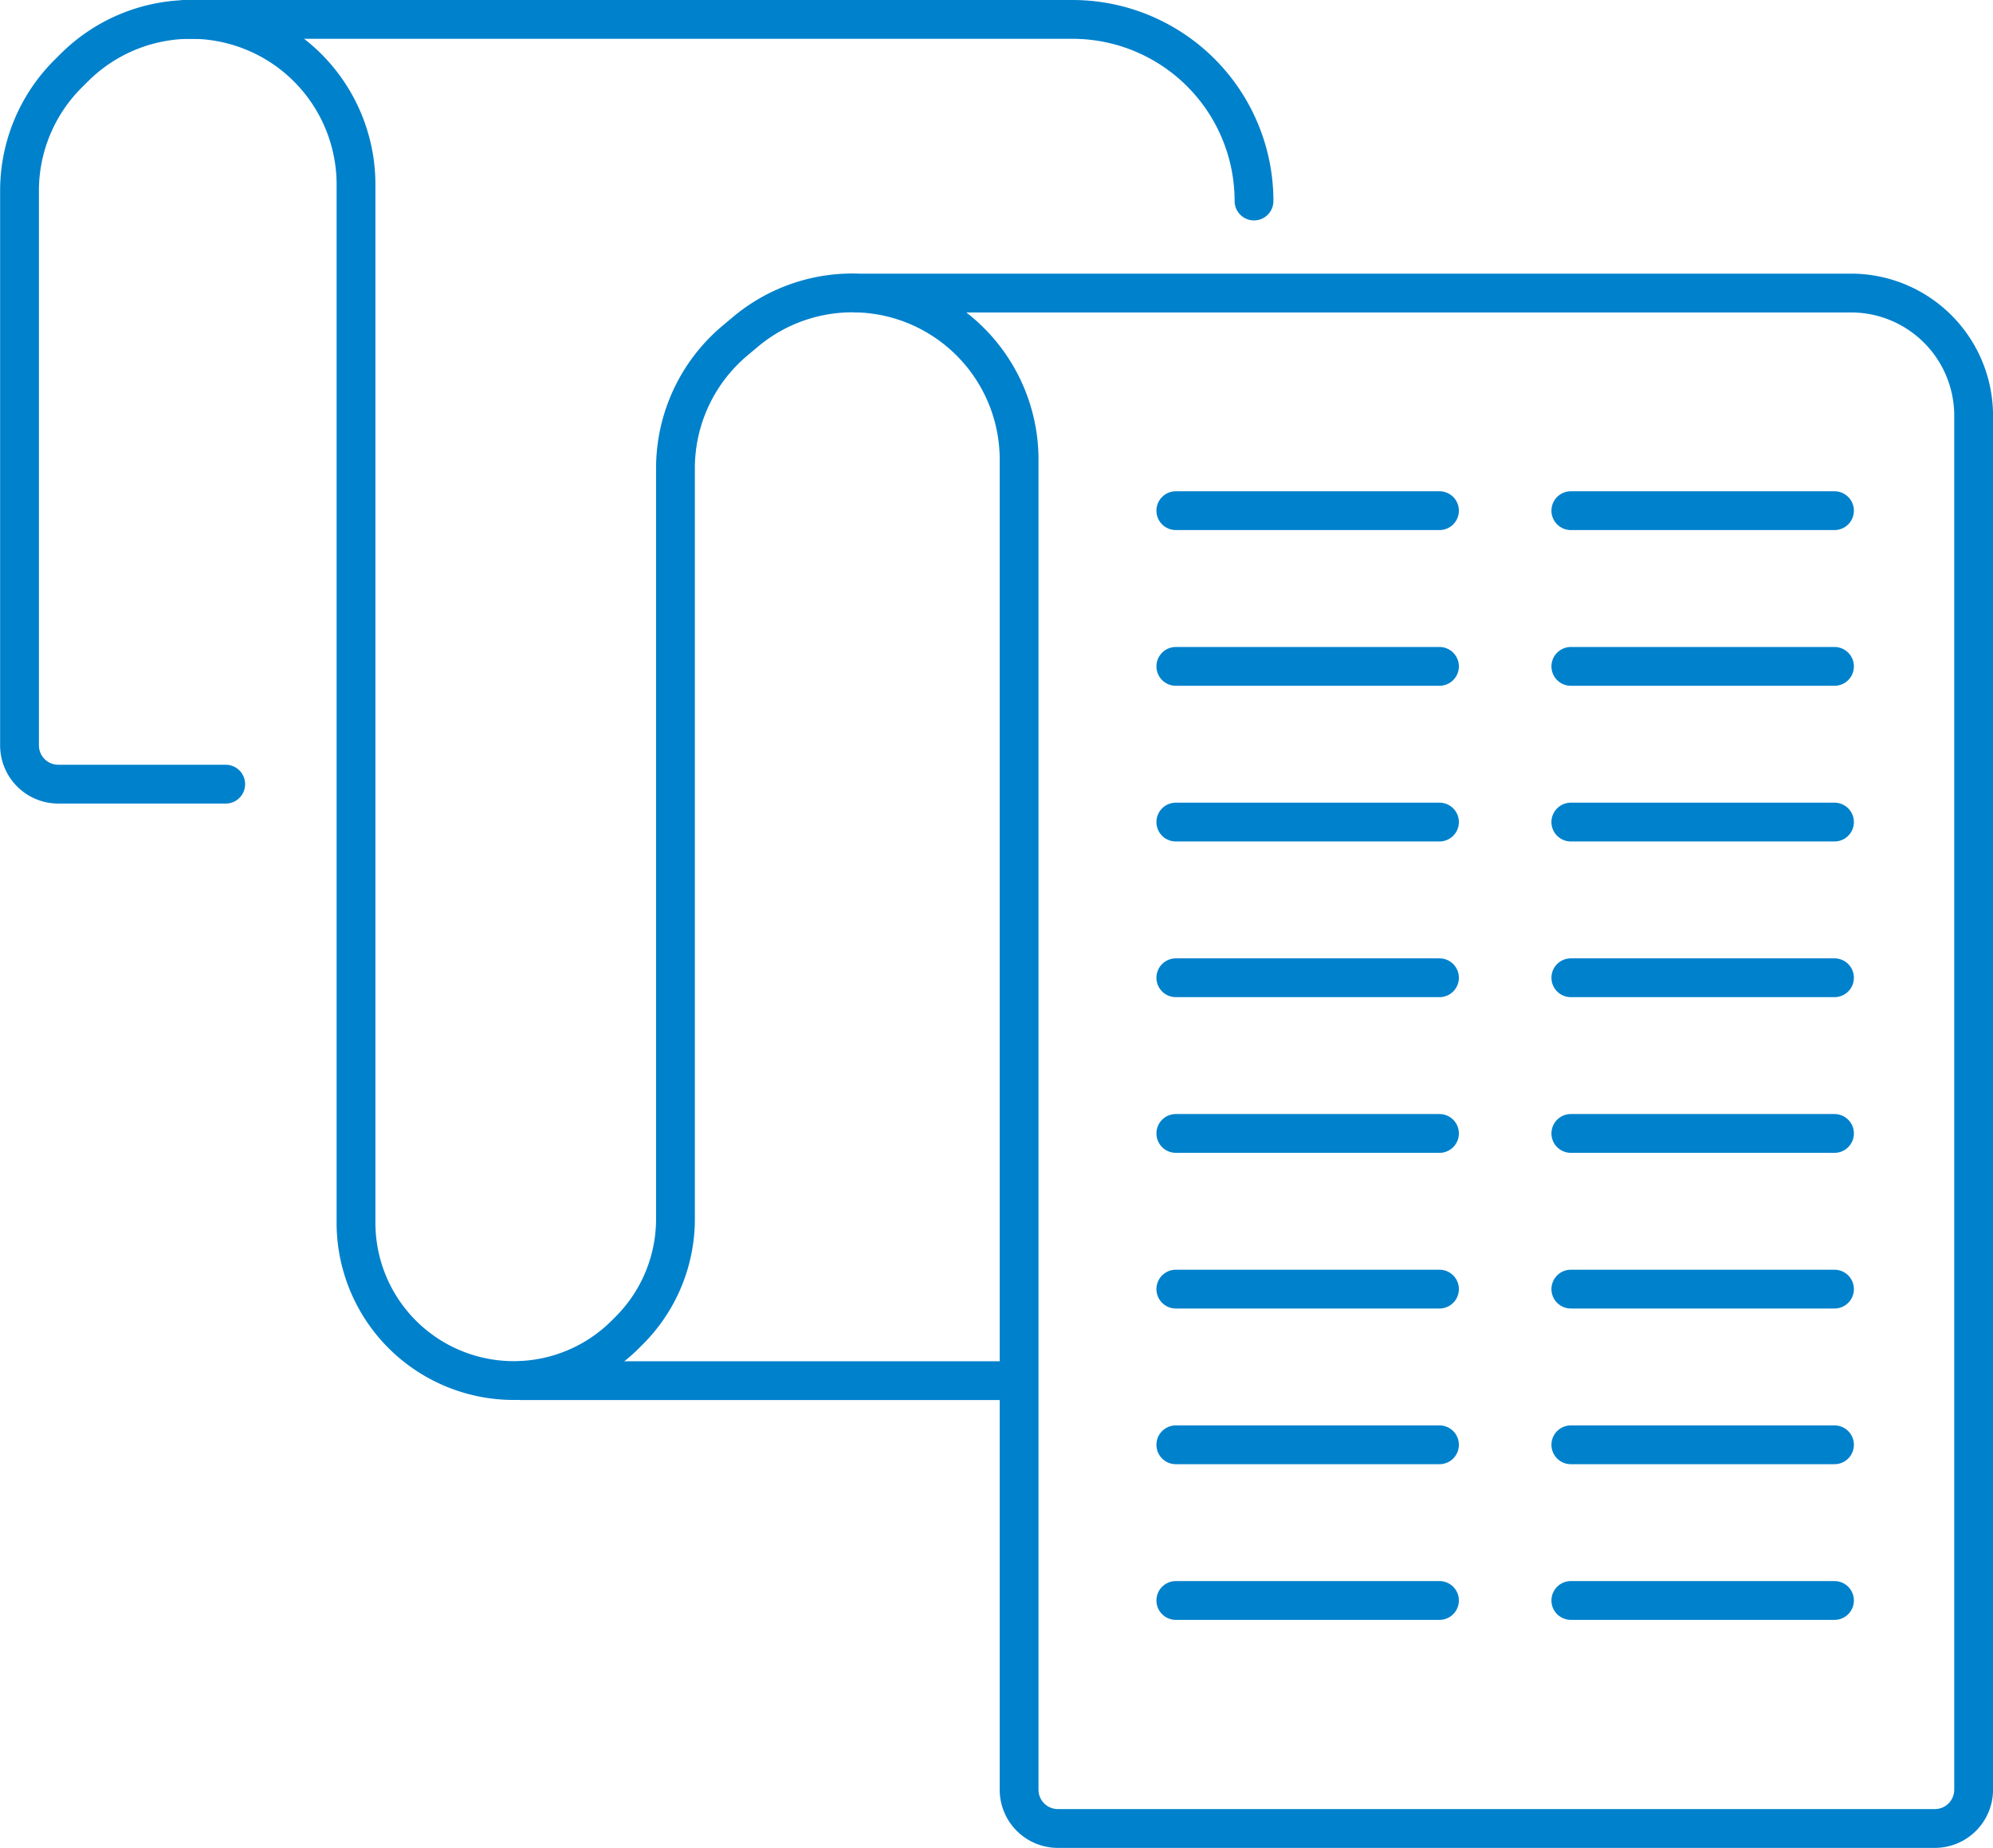
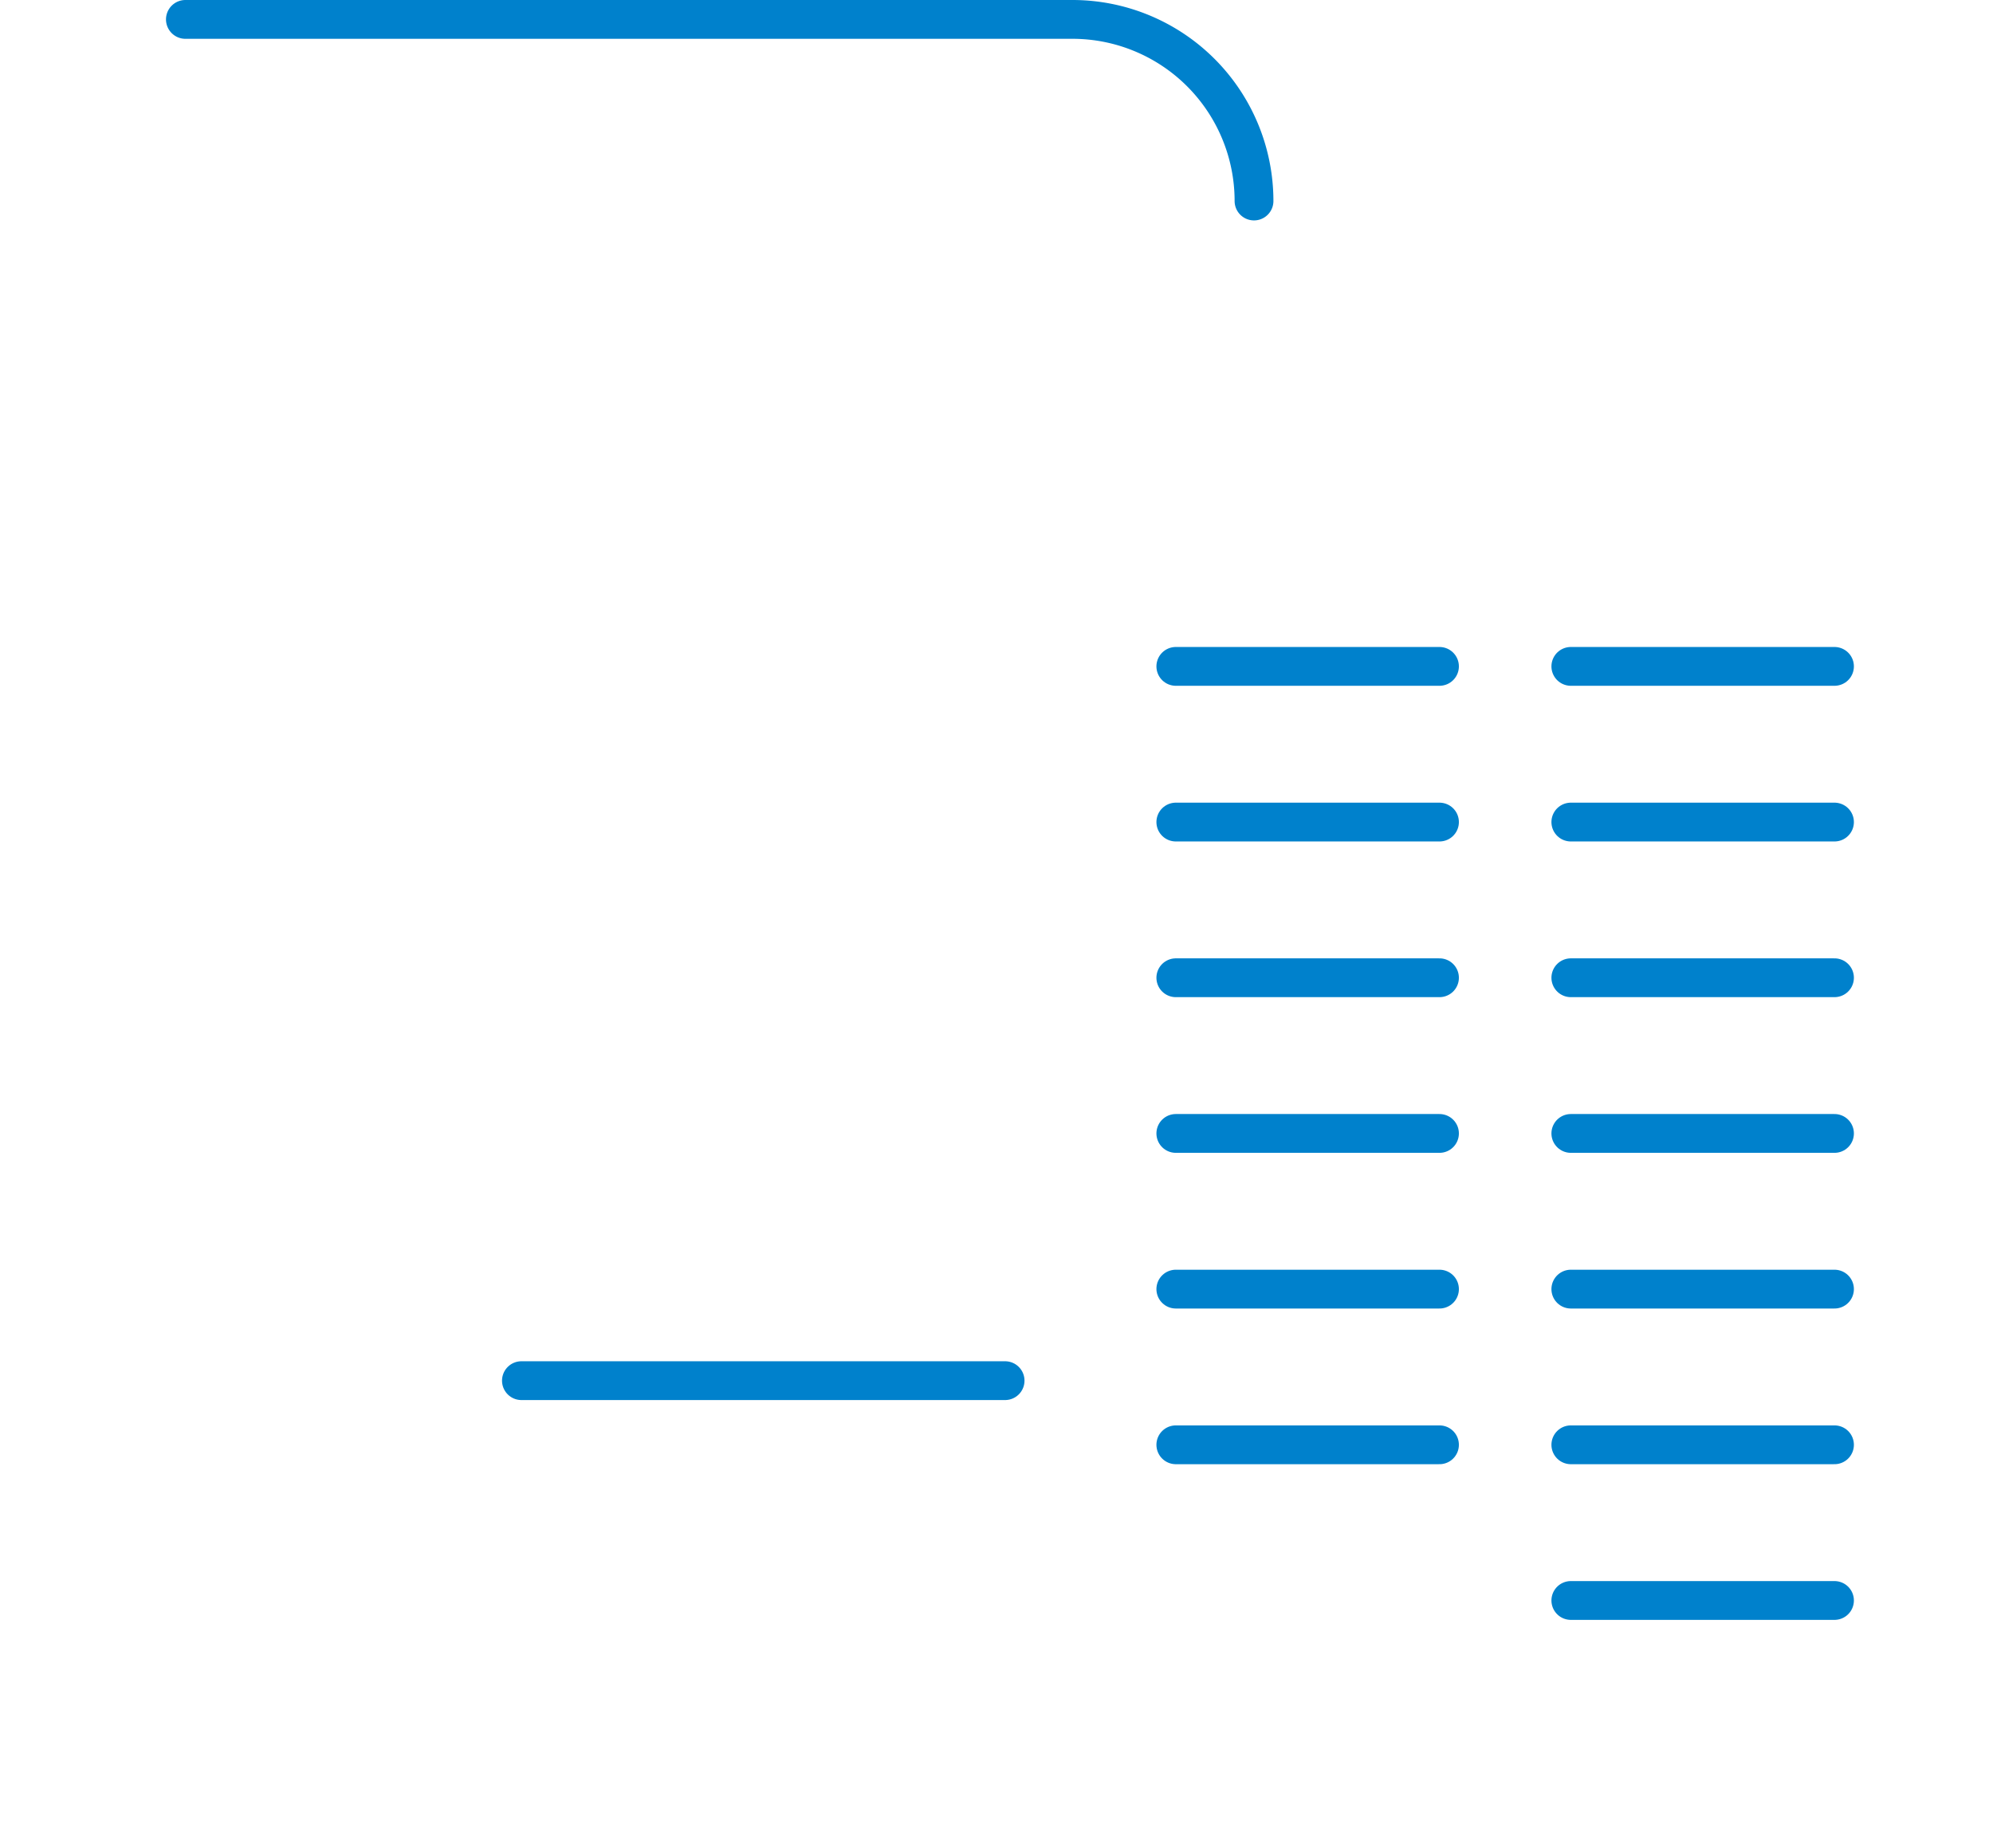
<svg xmlns="http://www.w3.org/2000/svg" width="51.363" height="47.621" viewBox="0 0 51.363 47.621">
  <g id="company-history-icon" transform="translate(612.249 11549.219)">
-     <path id="パス_38719" data-name="パス 38719" d="M27.625,7.824H53.3a3.16,3.16,0,0,1,3.161,3.16V46.393a1,1,0,0,1-1,1h-22.6a1,1,0,0,1-1-1V12.112A4.292,4.292,0,0,0,30.6,9.077h0a4.292,4.292,0,0,0-5.79-.255l-.269.226a4.292,4.292,0,0,0-1.536,3.289V31.684a4.064,4.064,0,0,1-1.191,2.875l-.1.1a4.068,4.068,0,0,1-5.87-.124h0a4.068,4.068,0,0,1-1.072-2.752V5.028a4.257,4.257,0,0,0-1.05-2.8h0a4.255,4.255,0,0,0-6.214-.21l-.167.166A4.256,4.256,0,0,0,6.1,5.194V19.48a1,1,0,0,0,1,1h4.314" transform="translate(-617.846 -11549.491)" fill="none" stroke="#0081cc" stroke-linecap="round" stroke-linejoin="round" stroke-width="1" />
    <path id="パス_38720" data-name="パス 38720" d="M10.375.772H33.236a4.68,4.68,0,0,1,4.679,4.68h0" transform="translate(-617.846 -11549.491)" fill="none" stroke="#0081cc" stroke-linecap="round" stroke-linejoin="round" stroke-width="1" />
    <path id="パス_38760" data-name="パス 38760" d="M0,0H12.465" transform="translate(-598.811 -11513.639)" fill="none" stroke="#0081cc" stroke-linecap="round" stroke-width="1" />
    <path id="パス_38721" data-name="パス 38721" d="M35.142,29.375" transform="translate(-617.846 -11549.491)" fill="none" stroke="#0081cc" stroke-linecap="round" stroke-linejoin="round" stroke-width="1" />
-     <path id="パス_38759" data-name="パス 38759" d="M0,0H6.795" transform="translate(-571.766 -11536.059)" fill="none" stroke="#0081cc" stroke-linecap="round" stroke-width="1" />
-     <path id="パス_38758" data-name="パス 38758" d="M0,0H6.795" transform="translate(-581.946 -11536.059)" fill="none" stroke="#0081cc" stroke-linecap="round" stroke-width="1" />
    <path id="パス_38757" data-name="パス 38757" d="M0,0H6.795" transform="translate(-571.766 -11528.034)" fill="none" stroke="#0081cc" stroke-linecap="round" stroke-width="1" />
    <path id="パス_38756" data-name="パス 38756" d="M0,0H6.795" transform="translate(-581.946 -11532.046)" fill="none" stroke="#0081cc" stroke-linecap="round" stroke-width="1" />
    <path id="パス_38755" data-name="パス 38755" d="M0,0H6.795" transform="translate(-571.766 -11532.046)" fill="none" stroke="#0081cc" stroke-linecap="round" stroke-width="1" />
    <path id="パス_38754" data-name="パス 38754" d="M0,0H6.795" transform="translate(-571.766 -11520.01)" fill="none" stroke="#0081cc" stroke-linecap="round" stroke-width="1" />
    <path id="パス_38753" data-name="パス 38753" d="M0,0H6.795" transform="translate(-581.946 -11528.034)" fill="none" stroke="#0081cc" stroke-linecap="round" stroke-width="1" />
    <path id="パス_38752" data-name="パス 38752" d="M0,0H6.795" transform="translate(-571.766 -11524.022)" fill="none" stroke="#0081cc" stroke-linecap="round" stroke-width="1" />
    <path id="パス_38751" data-name="パス 38751" d="M0,0H6.795" transform="translate(-571.766 -11515.998)" fill="none" stroke="#0081cc" stroke-linecap="round" stroke-width="1" />
    <path id="パス_38750" data-name="パス 38750" d="M0,0H6.795" transform="translate(-581.946 -11524.022)" fill="none" stroke="#0081cc" stroke-linecap="round" stroke-width="1" />
-     <path id="パス_38749" data-name="パス 38749" d="M0,0H6.795" transform="translate(-581.946 -11507.974)" fill="none" stroke="#0081cc" stroke-linecap="round" stroke-width="1" />
    <path id="パス_38748" data-name="パス 38748" d="M0,0H6.795" transform="translate(-571.766 -11507.974)" fill="none" stroke="#0081cc" stroke-linecap="round" stroke-width="1" />
    <path id="パス_38747" data-name="パス 38747" d="M0,0H6.795" transform="translate(-581.946 -11515.998)" fill="none" stroke="#0081cc" stroke-linecap="round" stroke-width="1" />
    <path id="パス_38746" data-name="パス 38746" d="M0,0H6.795" transform="translate(-581.946 -11520.01)" fill="none" stroke="#0081cc" stroke-linecap="round" stroke-width="1" />
    <path id="パス_38745" data-name="パス 38745" d="M0,0H6.795" transform="translate(-581.946 -11511.986)" fill="none" stroke="#0081cc" stroke-linecap="round" stroke-width="1" />
    <path id="パス_38744" data-name="パス 38744" d="M0,0H6.795" transform="translate(-571.766 -11511.986)" fill="none" stroke="#0081cc" stroke-linecap="round" stroke-width="1" />
  </g>
</svg>